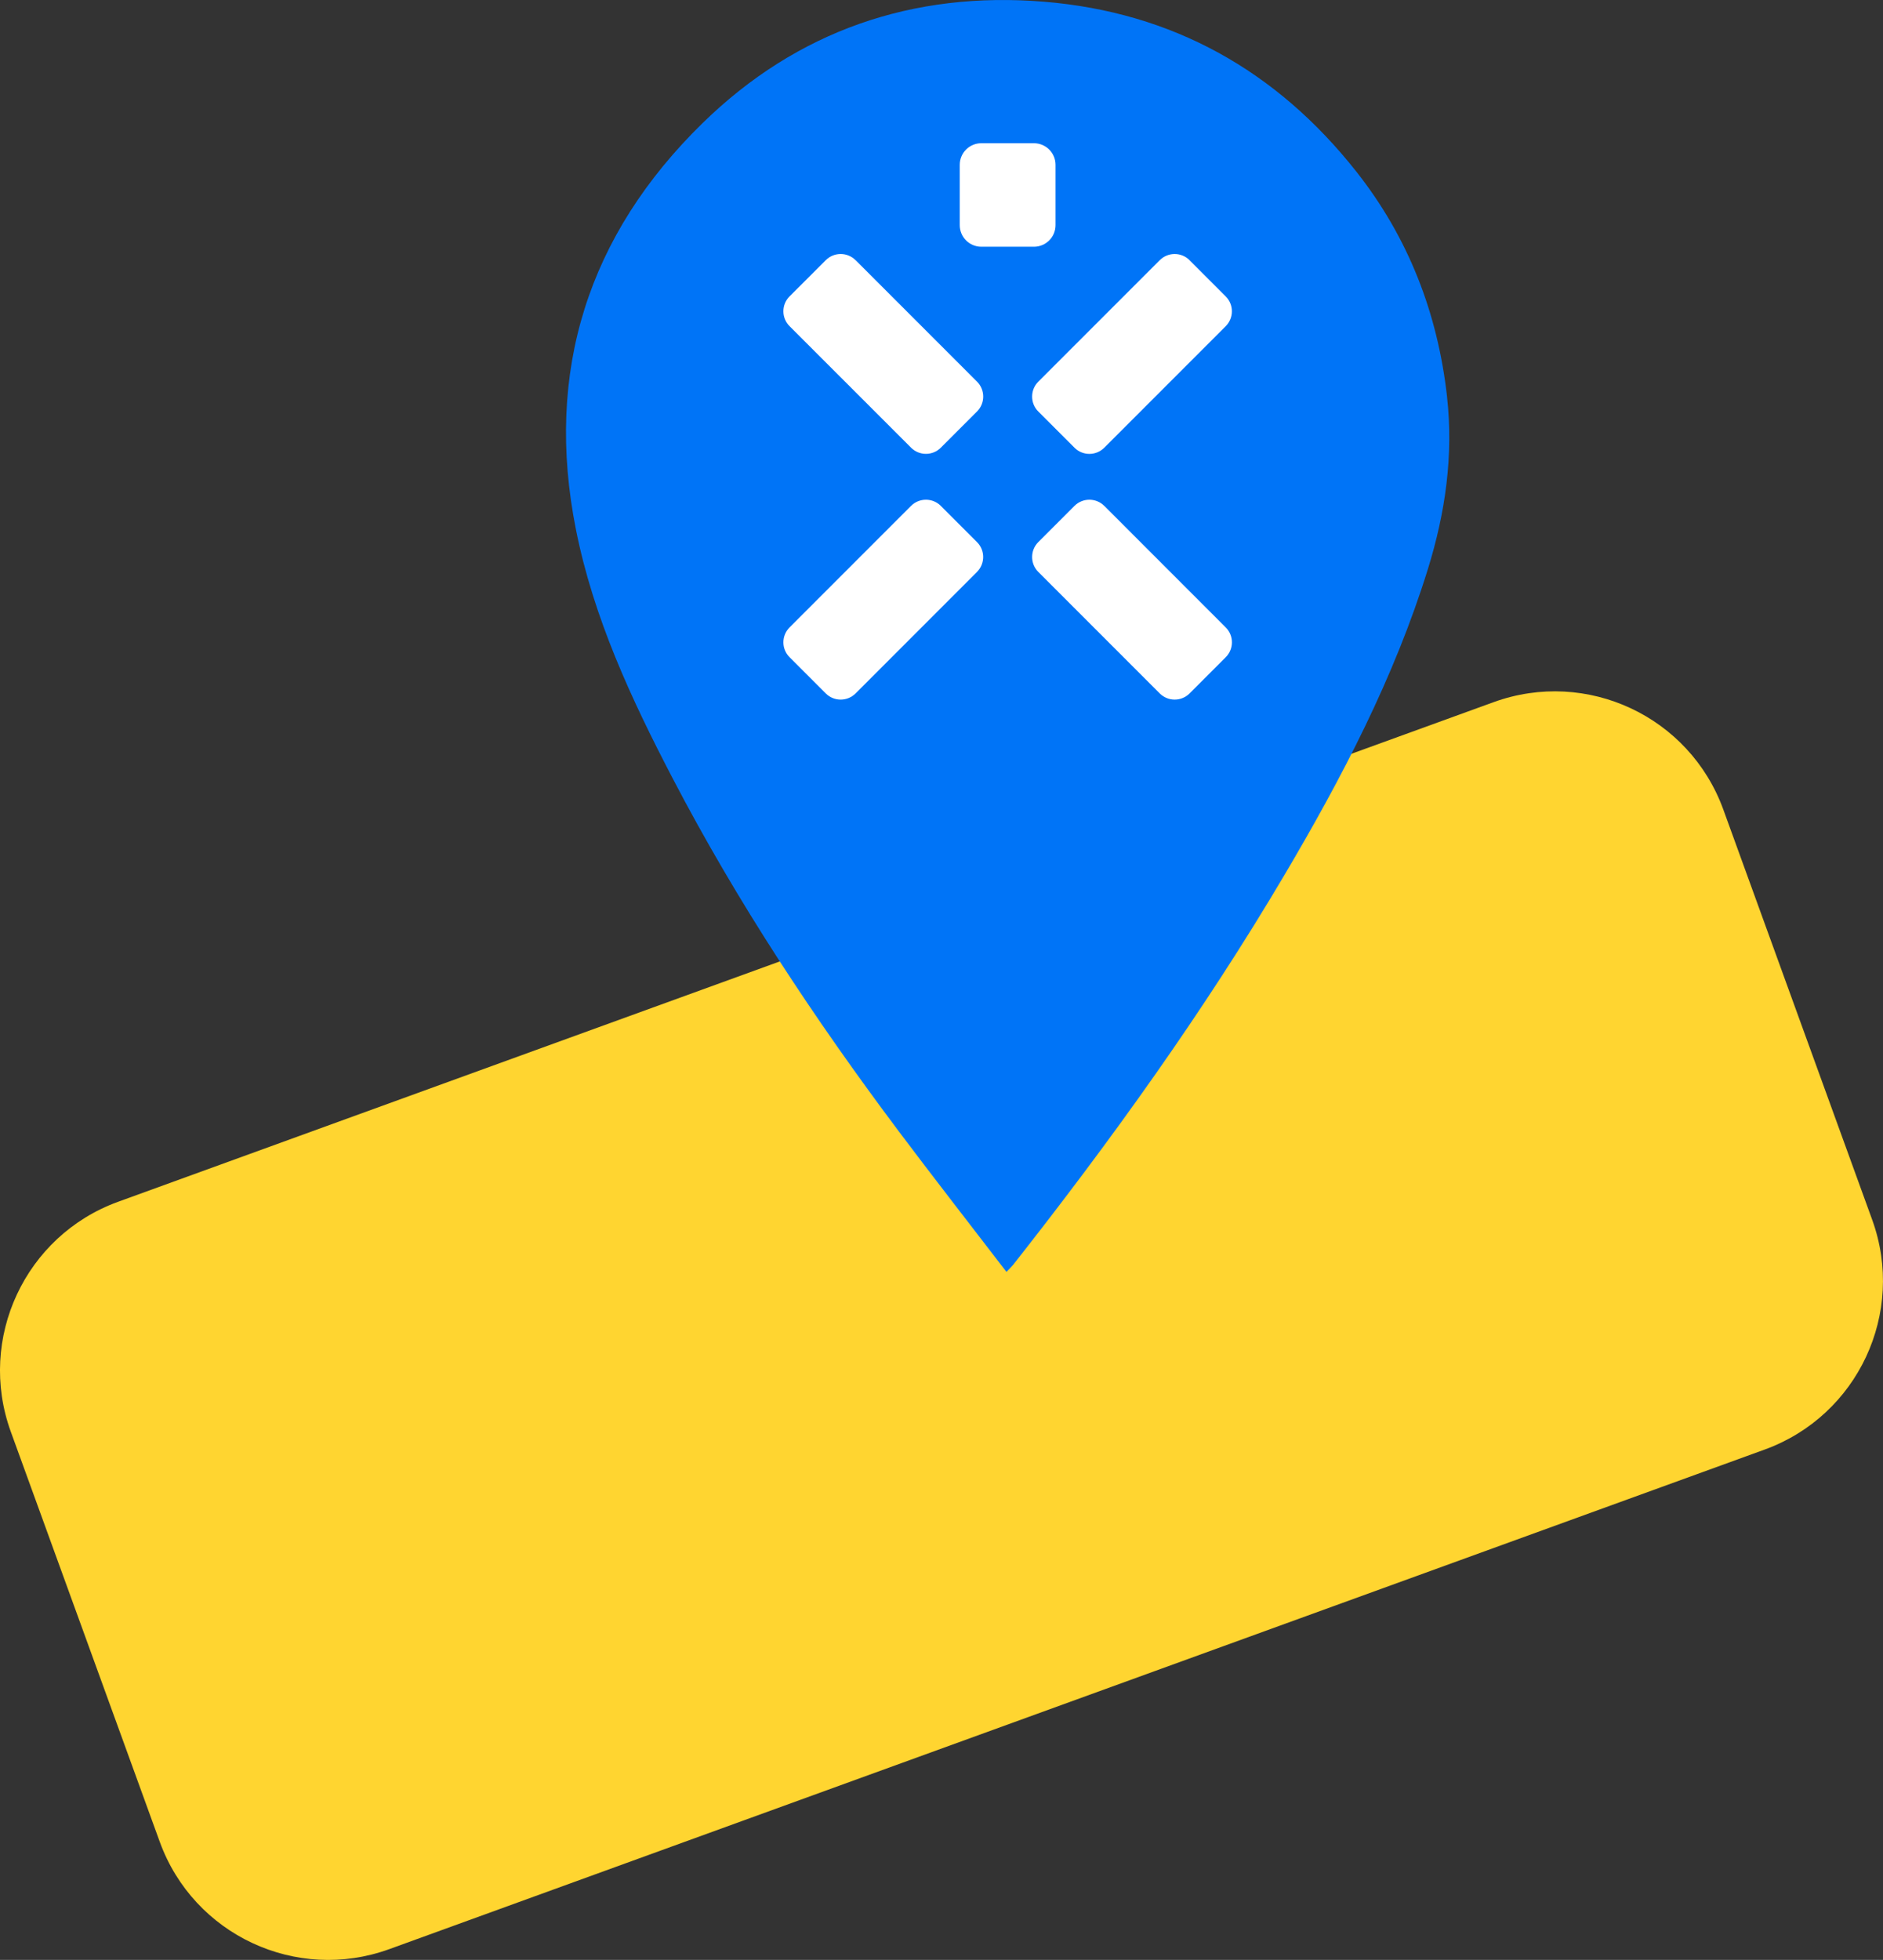
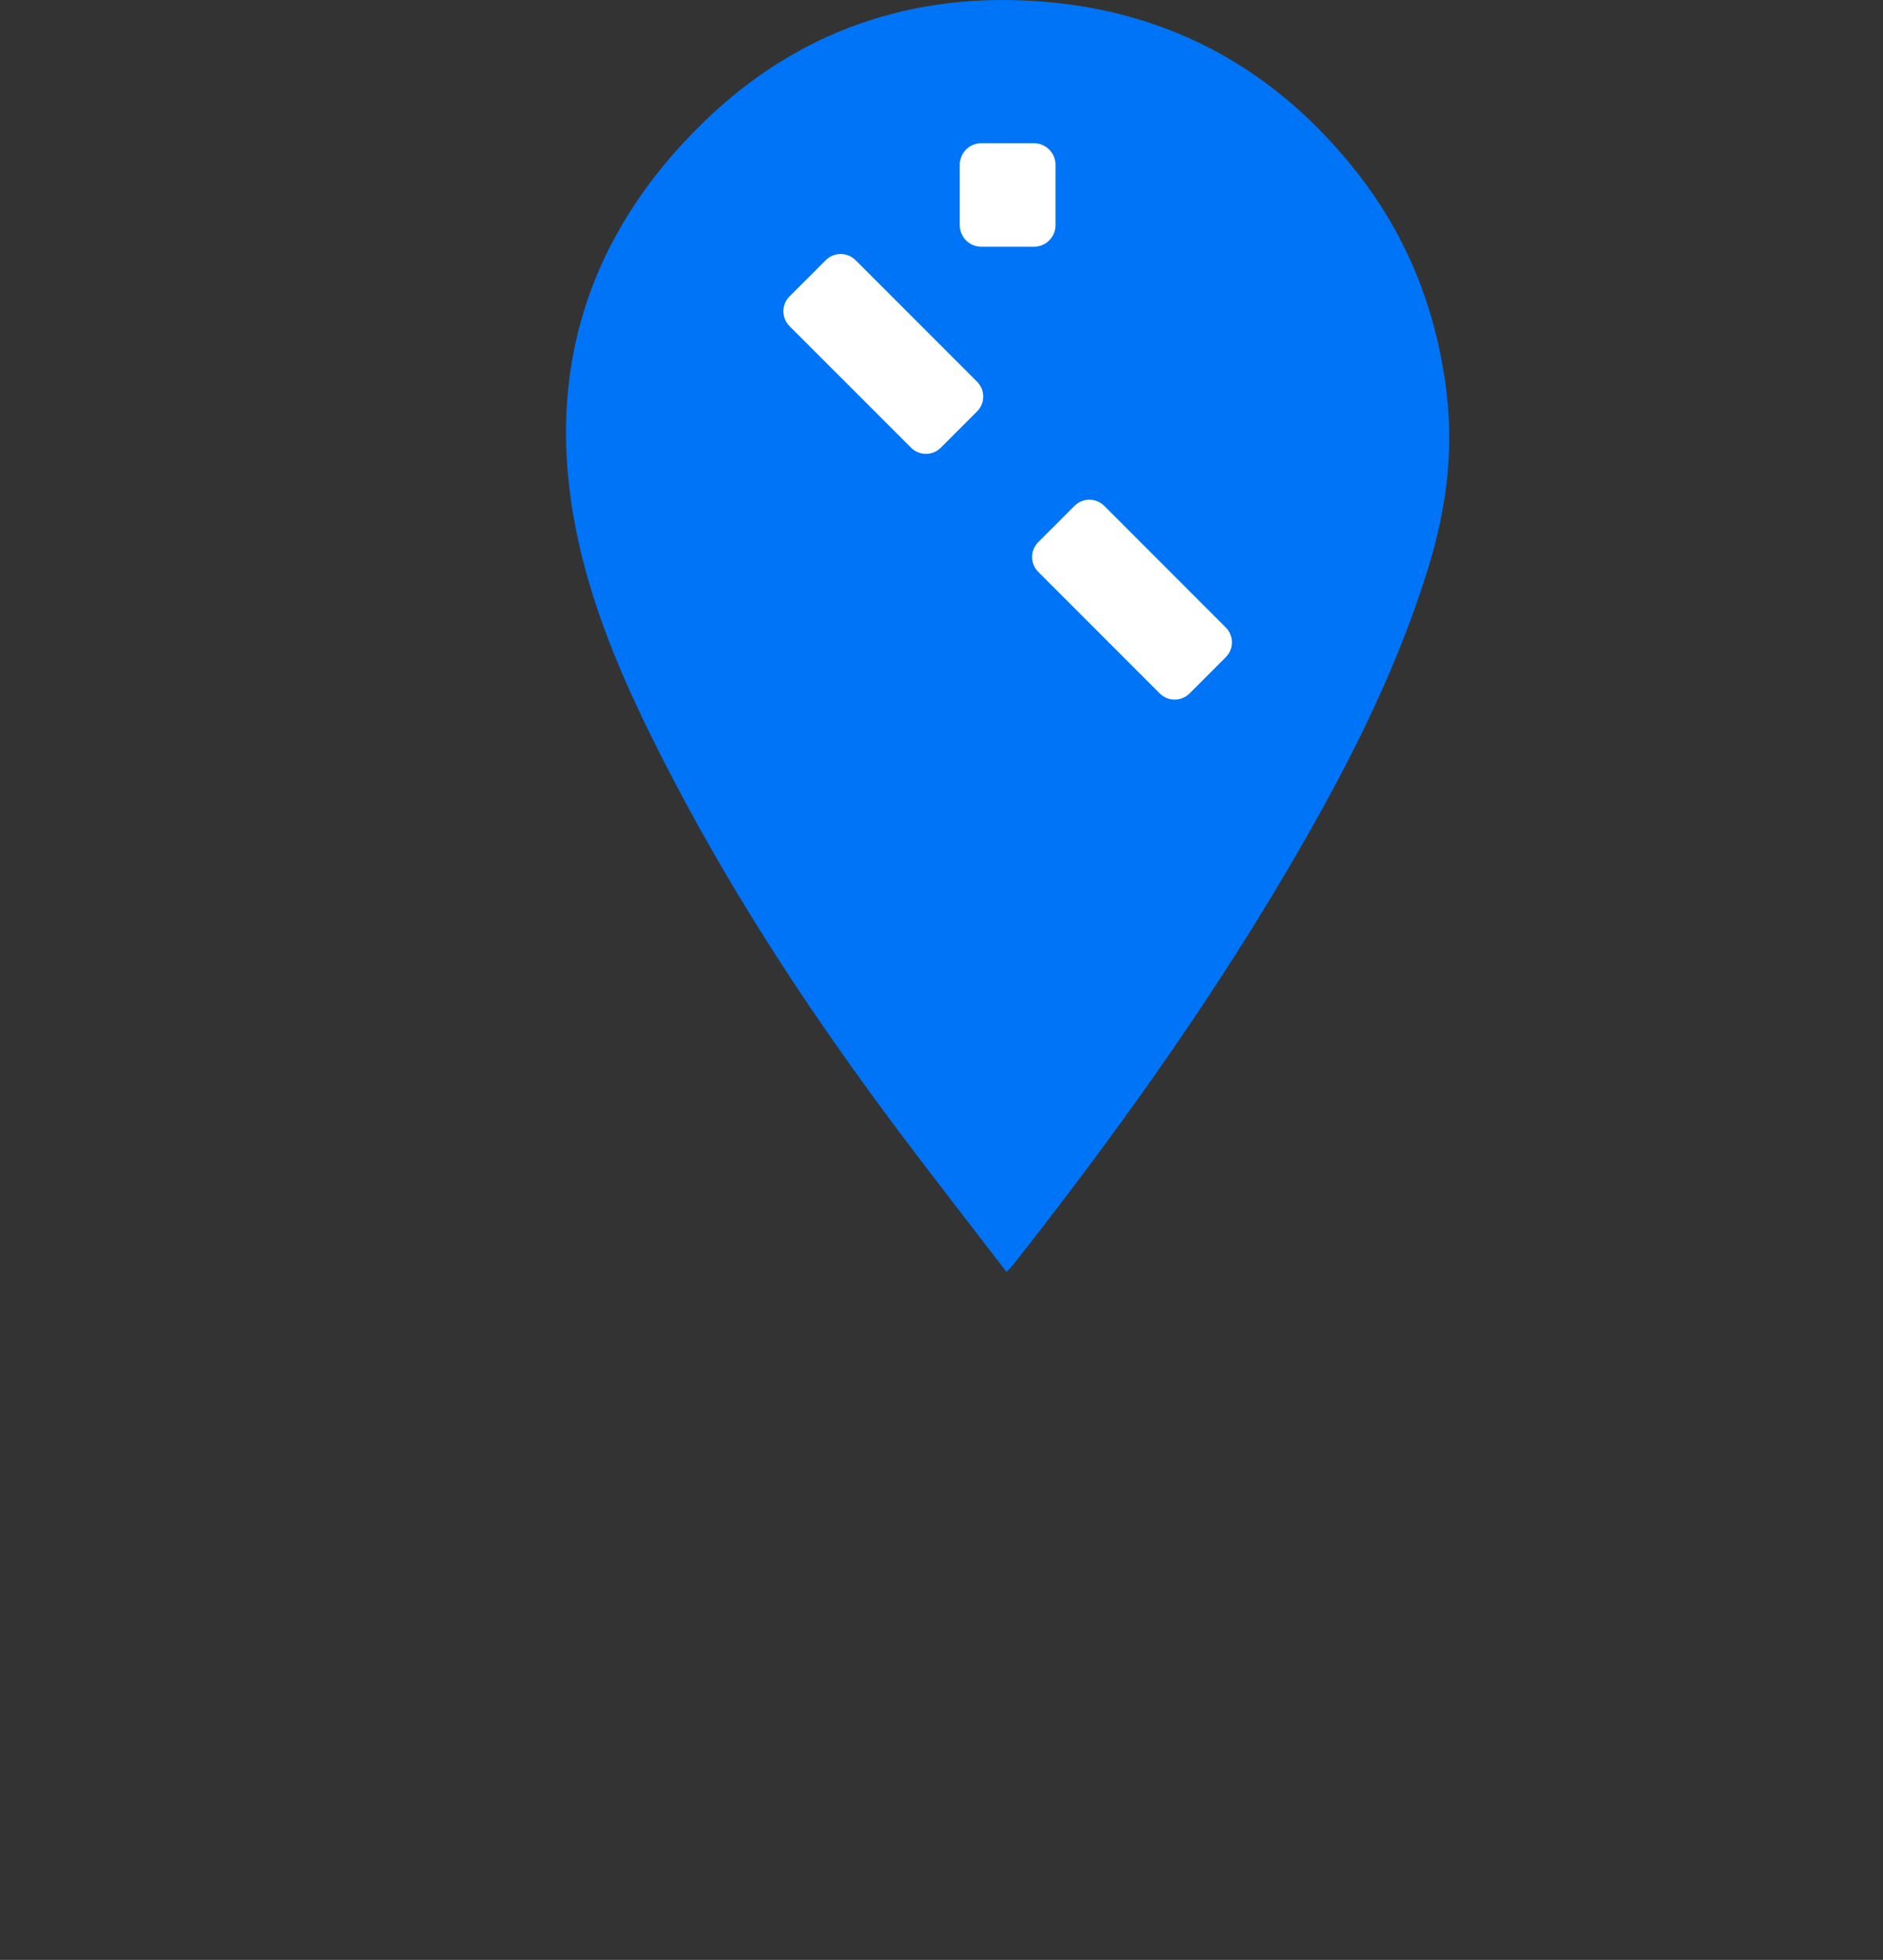
<svg xmlns="http://www.w3.org/2000/svg" id="Layer_2" viewBox="0 0 541.64 563.5">
  <rect x="0" y="0" width="541.64" height="563.5" fill="#333333" stroke="none" />
  <defs>
    <style>.cls-1{fill:#fff;}.cls-2{fill:#0074f7;}.cls-3{fill:#ffd530;}</style>
  </defs>
  <g id="Layer_1-2">
-     <path class="cls-3" d="M495.7,232.73c-9.75-26.77-39.27-40.56-66.05-30.86L33.9,345.55c-26.68,9.74-40.47,39.26-30.83,65.98l42.9,118.05c9.73,26.72,39.25,40.51,65.98,30.83l395.75-143.68c26.73-9.76,40.52-39.28,30.84-66.01l-42.84-117.99h0Z" />
    <path class="cls-2" d="M416.24,114.04c-2.69-23.92-11.08-45.68-26.07-64.67C367.23,20.29,337.22,3.53,300.37.5c-37.71-3.11-71.1,8.35-98.25,34.87-32.94,32.18-45.51,71.42-36.46,116.85,5.06,25.43,15.94,48.78,27.85,71.6,18.63,35.71,40.81,69.18,64.96,101.37,10.12,13.48,20.5,26.76,31.03,40.49,1.07-1.12,1.54-1.54,1.92-2.02,28.18-35.79,54.75-72.71,77.97-111.96,16.6-28.06,31.66-56.85,41.36-88.15,5-16.14,7.38-32.65,5.48-49.5h0Z" />
    <path class="cls-1" d="M246.09,74.8c-2.36-2.36-6.19-2.36-8.55,0l-10.43,10.42c-2.36,2.36-2.36,6.19,0,8.55l34.96,34.95c2.36,2.36,6.18,2.36,8.55,0l10.43-10.43c2.36-2.36,2.35-6.19,0-8.55l-34.95-34.95h0Z" />
-     <path class="cls-1" d="M342.17,74.8c-2.37-2.36-6.19-2.36-8.56,0l-34.96,34.95c-2.35,2.36-2.35,6.19,0,8.55l10.43,10.43c2.36,2.36,6.19,2.36,8.55,0l34.95-34.95c2.36-2.37,2.36-6.19,0-8.55l-10.42-10.42h.01Z" />
-     <path class="cls-1" d="M270.62,145.44c-2.37-2.35-6.19-2.35-8.55,0l-34.96,34.96c-2.36,2.37-2.36,6.19,0,8.55l10.43,10.43c2.36,2.35,6.19,2.35,8.55,0l34.95-34.96c2.35-2.36,2.36-6.19,0-8.55l-10.43-10.43h0Z" />
    <path class="cls-1" d="M317.63,145.44c-2.36-2.35-6.19-2.35-8.55,0l-10.43,10.43c-2.35,2.37-2.35,6.19,0,8.55l34.96,34.96c2.37,2.35,6.19,2.35,8.56,0l10.42-10.43c2.36-2.37,2.36-6.18,0-8.55l-34.95-34.96h-.01Z" />
    <path class="cls-1" d="M282.28,70.94h15.13c3.43,0,6.21-2.78,6.21-6.21v-17.34c0-3.43-2.78-6.2-6.21-6.21h-15.13c-3.43,0-6.21,2.78-6.21,6.21v17.34c0,3.43,2.78,6.21,6.21,6.21Z" />
  </g>
</svg>